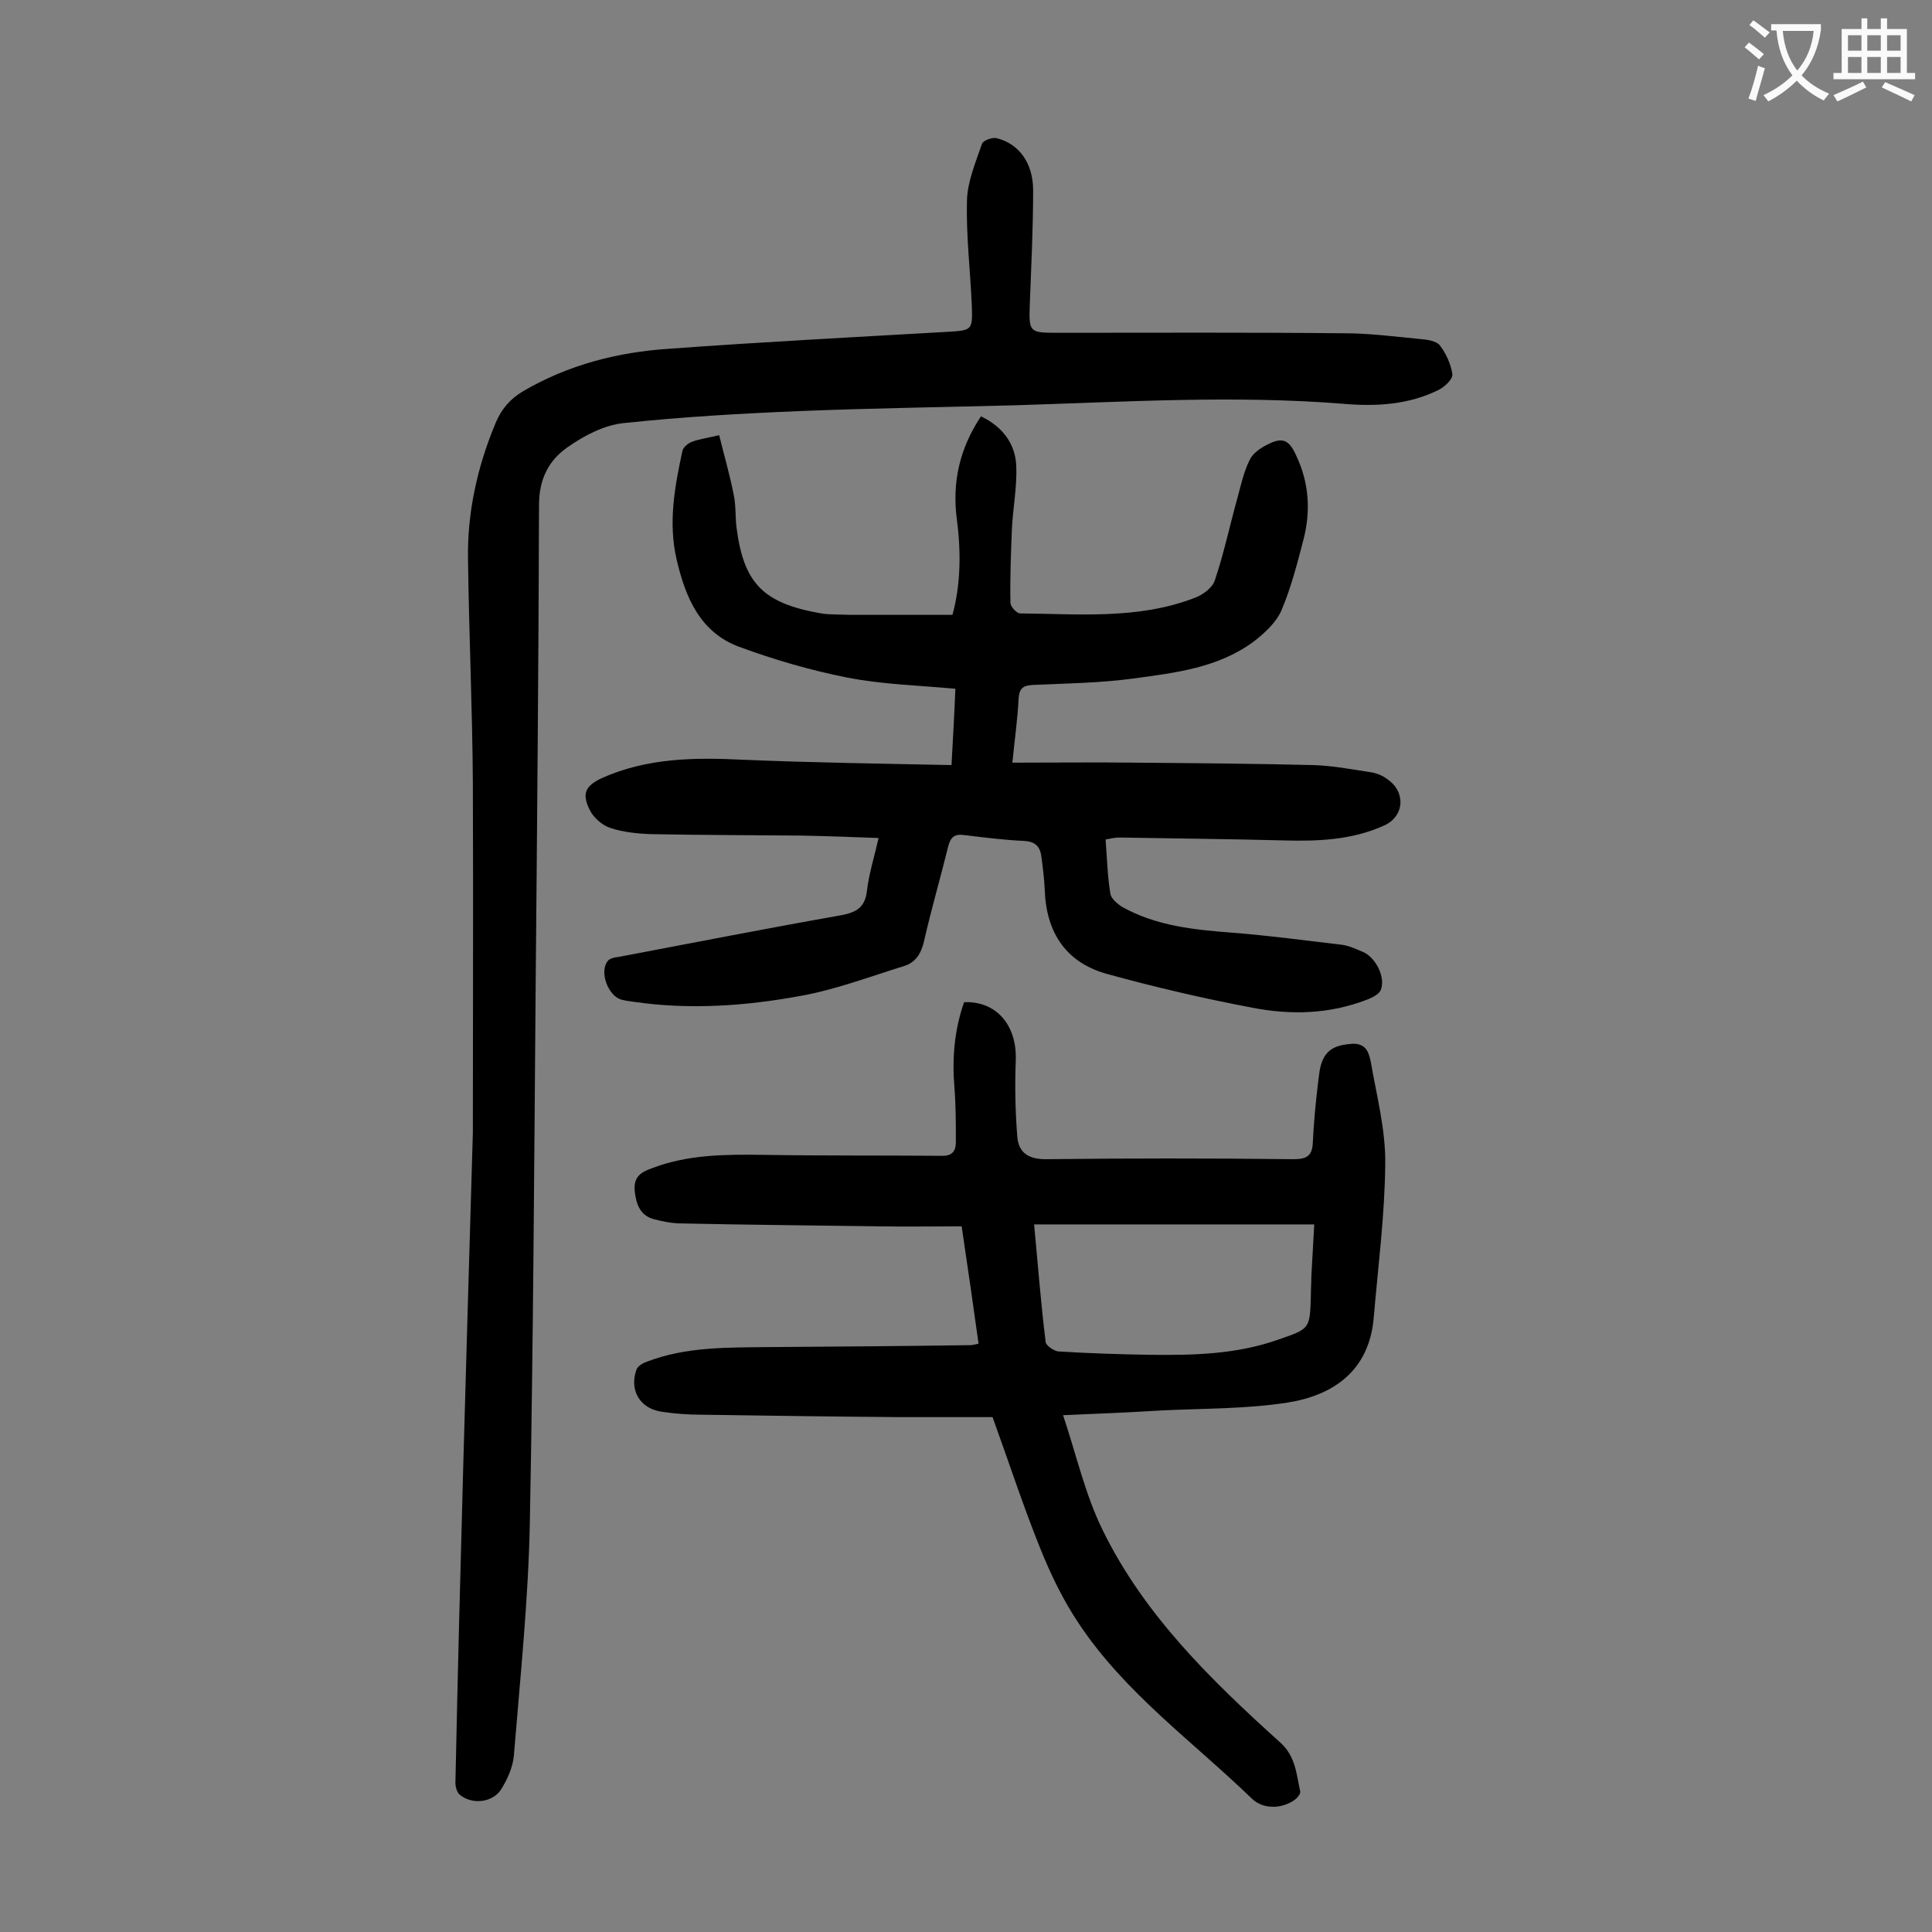
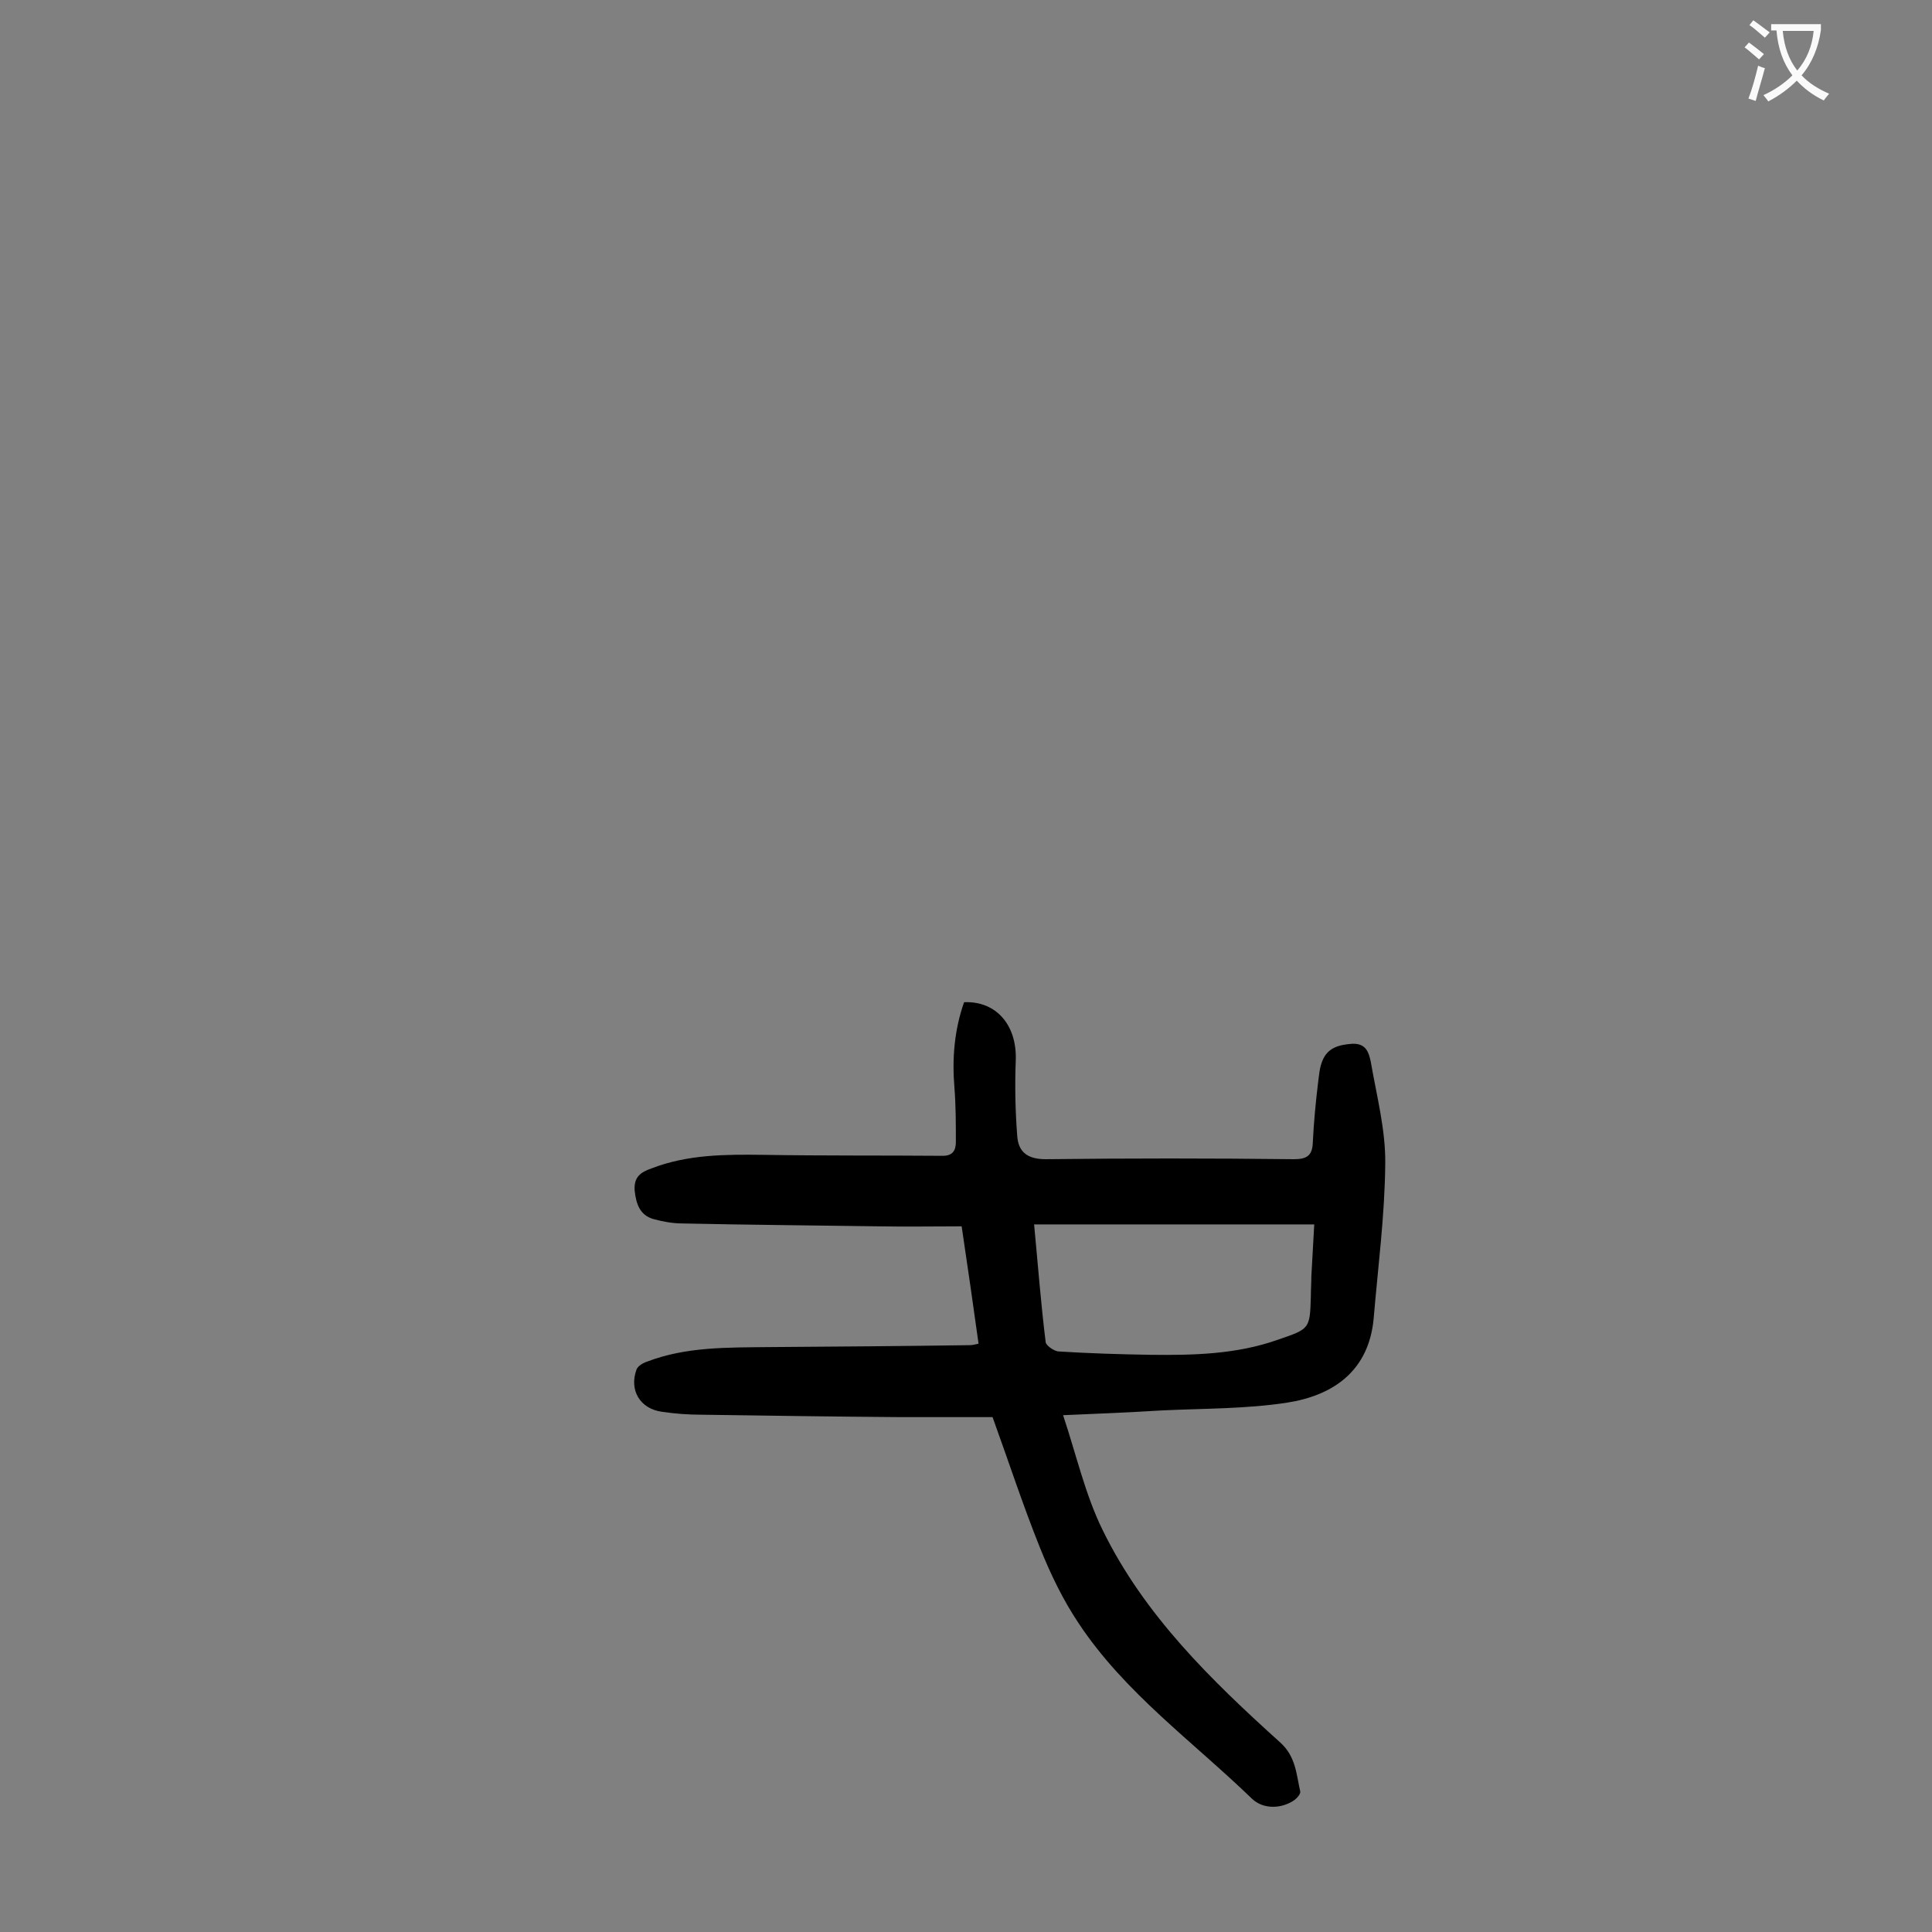
<svg xmlns="http://www.w3.org/2000/svg" enable-background="new 0 0 400 400" viewBox="0 0 400 400">
  <rect x="0" y="0" width="400" height="400" fill="#808080" stroke="none" />
  <g fill="#000001">
-     <path d="m209.6 157.9c8.9 0 17.1-.1 25.4 0 12.3.1 24.5.2 36.8.5 4.1.1 8.1.9 12.1 1.5 1.2.2 2.4.7 3.3 1.4 3.9 2.6 3.6 7.7-.6 9.6-6.6 3-13.6 3.3-20.8 3.1-11.4-.3-22.7-.4-34.1-.6-.8 0-1.7.2-2.8.4.3 3.9.4 7.7 1 11.3.2 1 1.5 2.1 2.5 2.7 7 3.9 14.8 4.7 22.7 5.3 7.6.6 15.1 1.6 22.7 2.5 1.5.2 3 .9 4.4 1.5 2.6 1.1 4.7 5.2 3.7 7.8-.3.9-1.7 1.6-2.7 2-7.9 3.1-16 3.3-24.1 1.7-10-1.9-19.9-4.2-29.7-6.9-8.6-2.3-12.8-8.5-13.1-17.5-.1-2.3-.4-4.6-.7-6.9-.3-2.2-1.4-3.1-3.7-3.2-4.1-.2-8.1-.7-12.2-1.2-2.1-.3-2.9.4-3.4 2.4-1.6 6.5-3.5 13-5 19.6-.6 2.6-1.8 4.4-4.1 5.1-7.1 2.2-14.2 4.9-21.5 6.2-11.4 2.1-23 2.9-34.6 1.2-.8-.1-1.5-.2-2.3-.4-2.8-.6-4.8-5.7-3-8 .4-.6 1.5-.8 2.4-.9 15.3-2.9 30.6-5.9 45.9-8.6 3.2-.6 5-1.6 5.4-5.1s1.5-6.9 2.4-10.9c-5.4-.2-10.7-.4-15.9-.5-10.4-.1-20.8-.1-31.2-.3-2.8-.1-5.8-.4-8.5-1.3-1.7-.6-3.4-2.1-4.2-3.7-1.7-3.4-.9-5 2.5-6.6 9.4-4.2 19.2-4.3 29.3-3.8 14.2.6 28.5.8 43.1 1.1.3-5.6.6-10.7.8-15.8-7.7-.7-15.1-.9-22.3-2.3-7.6-1.5-15.2-3.7-22.5-6.4-8.1-3-11.1-10.3-12.9-18s-.4-15.2 1.2-22.6c.2-.7 1.1-1.5 1.9-1.8 1.5-.6 3.2-.8 5.7-1.4 1 4.1 2.2 8.2 3 12.3.5 2.3.3 4.6.6 6.9 1.5 11.5 5.5 15.6 17.5 17.7 1.9.3 4 .2 6 .3h21.2c1.7-6.2 1.8-13 .9-19.8-1-7.7.6-14.7 5-21.3 4.4 2.1 7.1 5.6 7.3 10.2.2 4.4-.7 8.8-.9 13.2-.2 5-.4 10.1-.3 15.2 0 .8 1.3 2.2 2 2.2 12.1.1 24.4 1.3 36.1-3.2 1.7-.6 3.7-2.1 4.2-3.6 1.9-5.6 3.1-11.4 4.7-17.1.7-2.6 1.3-5.4 2.5-7.8.6-1.4 2.2-2.5 3.6-3.2 3.2-1.7 4.6-1.1 6.1 2.3 2.6 5.5 3 11.3 1.5 17.2-1.3 5-2.6 10.1-4.6 14.8-1.1 2.5-3.5 4.7-5.7 6.4-7.4 5.5-16.3 6.5-25.1 7.7-6.8.9-13.6 1-20.5 1.3-2 .1-2.9.5-3.1 2.7-.2 4.2-.8 8.4-1.3 13.4z" />
-     <path d="m97.9 234.5c0-20.9.1-46.6 0-72.4-.1-15.4-.8-30.7-1-46.1-.2-9.8 1.9-19.3 5.7-28.4 1.2-2.9 3-5 5.7-6.6 9.4-5.5 19.6-8.1 30.3-8.8 19.2-1.4 38.4-2.4 57.6-3.5 5-.3 5.2-.3 5-5.4-.3-7.3-1.2-14.6-1-21.8.1-3.9 1.8-7.9 3.1-11.7.2-.7 2.1-1.4 3-1.2 4.6 1.1 7.6 5.1 7.6 10.8 0 7.9-.4 15.9-.7 23.8-.2 5.6 0 5.7 5.7 5.7 19.8 0 39.6-.1 59.4.1 5.3 0 10.6.7 15.8 1.2 1.4.1 3.3.4 4 1.3 1.3 1.7 2.3 3.9 2.6 6 .1 1-1.6 2.6-2.8 3.2-6.2 3.1-13 3.5-19.8 2.9-22.5-1.8-45.1-.4-67.6.3-14.9.4-29.8.6-44.7 1.2-12.2.5-24.5 1.2-36.7 2.5-4 .4-8.2 2.6-11.6 5-3.9 2.7-5.9 6.6-5.9 11.9-.1 33.3-.4 66.6-.7 99.8-.3 36.9-.5 73.9-1.2 110.8-.3 16.1-2 32.2-3.3 48.3-.2 2.4-1.3 4.9-2.6 7-1.8 2.9-6.2 3.3-8.7 1.1-.6-.6-.9-1.9-.8-2.9.9-43 2.2-86.1 3.6-134.1z" />
    <path d="m220.1 293c2.8 8.4 4.6 16.5 8.2 23.8 8.6 17.6 22.5 31.1 36.8 44 3.2 2.9 3.3 6.6 4.1 10.1.1.5-.6 1.3-1.1 1.7-2.6 1.9-6.5 2.1-8.9-.2-12.2-11.8-26.3-21.9-35.8-36.2-3.3-4.9-5.9-10.3-8.1-15.8-3.5-8.7-6.4-17.6-9.8-27-6.3 0-12.7 0-19.1 0-13.7-.1-27.4-.3-41.1-.5-2.8 0-5.5-.2-8.2-.6-4.6-.6-6.9-4.5-5.3-8.8.3-.7 1.3-1.3 2.2-1.6 8.1-3.1 16.7-2.9 25.2-3 13.9-.1 27.8-.2 41.7-.4.5 0 1.1-.2 1.7-.3-1.1-7.9-2.2-15.6-3.5-24.3-5.7 0-11.4.1-17.1 0-13.6-.2-27.2-.3-40.8-.6-2 0-4-.4-5.9-.9-2.8-.8-3.6-3.1-3.9-5.9-.2-2.8 1.2-3.8 3.5-4.6 7.5-2.9 15.3-2.9 23.2-2.8 12.4.2 24.7.1 37.1.2 2.2 0 2.7-1.3 2.7-2.9 0-3.8 0-7.5-.3-11.3-.5-6 0-11.9 2-17.6 6.7-.3 11 4.8 10.7 12.1-.2 5.2-.1 10.3.3 15.5.2 3.3 2 4.9 5.9 4.9 17.1-.2 34.3-.2 51.4 0 2.6 0 3.8-.7 3.9-3.4.2-4.2.6-8.4 1.1-12.5.2-1.5.3-3.1.9-4.5 1.1-2.7 3.4-3.3 6.2-3.5 2.9-.1 3.4 1.9 3.8 3.7 1.2 7 3.1 14.1 3 21.2-.1 10.7-1.5 21.3-2.4 32-1 10.8-8.3 15.9-17.9 17.4-8.4 1.3-17.1 1.2-25.7 1.6-6.7.4-13.2.7-20.7 1zm-6-39.5c.8 8.4 1.4 16.4 2.4 24.4.1.7 1.7 1.8 2.6 1.9 6.4.4 12.8.6 19.2.7 8.8.1 17.7-.1 26.2-3.1 6.7-2.3 6.7-2.2 6.9-9.1 0-1.3.1-2.7.1-4 .2-3.6.4-7.2.6-10.8-19.5 0-38.5 0-58 0z" />
  </g>
  <path d="m362.1 8.8c1.1.8 2.1 1.6 3.1 2.4l-1 1.1c-1.3-1.1-2.3-2-3-2.5zm1.9 4.8c.5.2.9.4 1.4.5-.6 2.3-1.3 4.5-1.9 6.8l-1.5-.5c.8-2.1 1.4-4.3 2-6.8zm-1-9.4c1.3.9 2.4 1.8 3.4 2.5l-1 1.1c-1.4-1.2-2.4-2.1-3.2-2.6zm3.7 2.2v-1.4h10.3v1.2c-.5 3.6-1.8 6.8-4 9.4 1.5 1.6 3.4 2.8 5.7 3.8-.3.4-.7.8-1.1 1.4-2.3-1.1-4.1-2.5-5.6-4.1-1.6 1.6-3.6 3.1-5.9 4.3-.3-.5-.7-.9-1-1.3 2.4-1.1 4.4-2.5 6-4.1-1.9-2.5-3-5.6-3.3-9.3h-1.1zm8.8 0h-6.4c.3 3.3 1.3 6 3 8.2 2-2.3 3.1-5.1 3.4-8.2z" fill="#fafafb" />
-   <path d="m385.3 3.8h1.3v2.2h2.8v-2.2h1.3v2.2h4.1v9.1h1.7v1.3h-16.9v-1.3h1.7v-9.1h4.1v-2.2zm.4 13.1.7 1.2c-1.8.9-3.8 1.9-6 2.9-.2-.4-.5-.8-.8-1.3 2.3-1 4.3-1.9 6.1-2.8zm-3.1-6.4h2.8v-3.2h-2.8zm0 4.6h2.8v-3.3h-2.8zm4-4.6h2.8v-3.2h-2.8zm0 4.6h2.8v-3.3h-2.8zm3.7 1.9c2.1.9 4.1 1.8 6.1 2.7l-.7 1.3c-2.2-1.1-4.2-2-6.1-2.9zm3.2-9.7h-2.8v3.2h2.8zm-2.8 7.8h2.8v-3.3h-2.8z" fill="#fafafb" />
</svg>